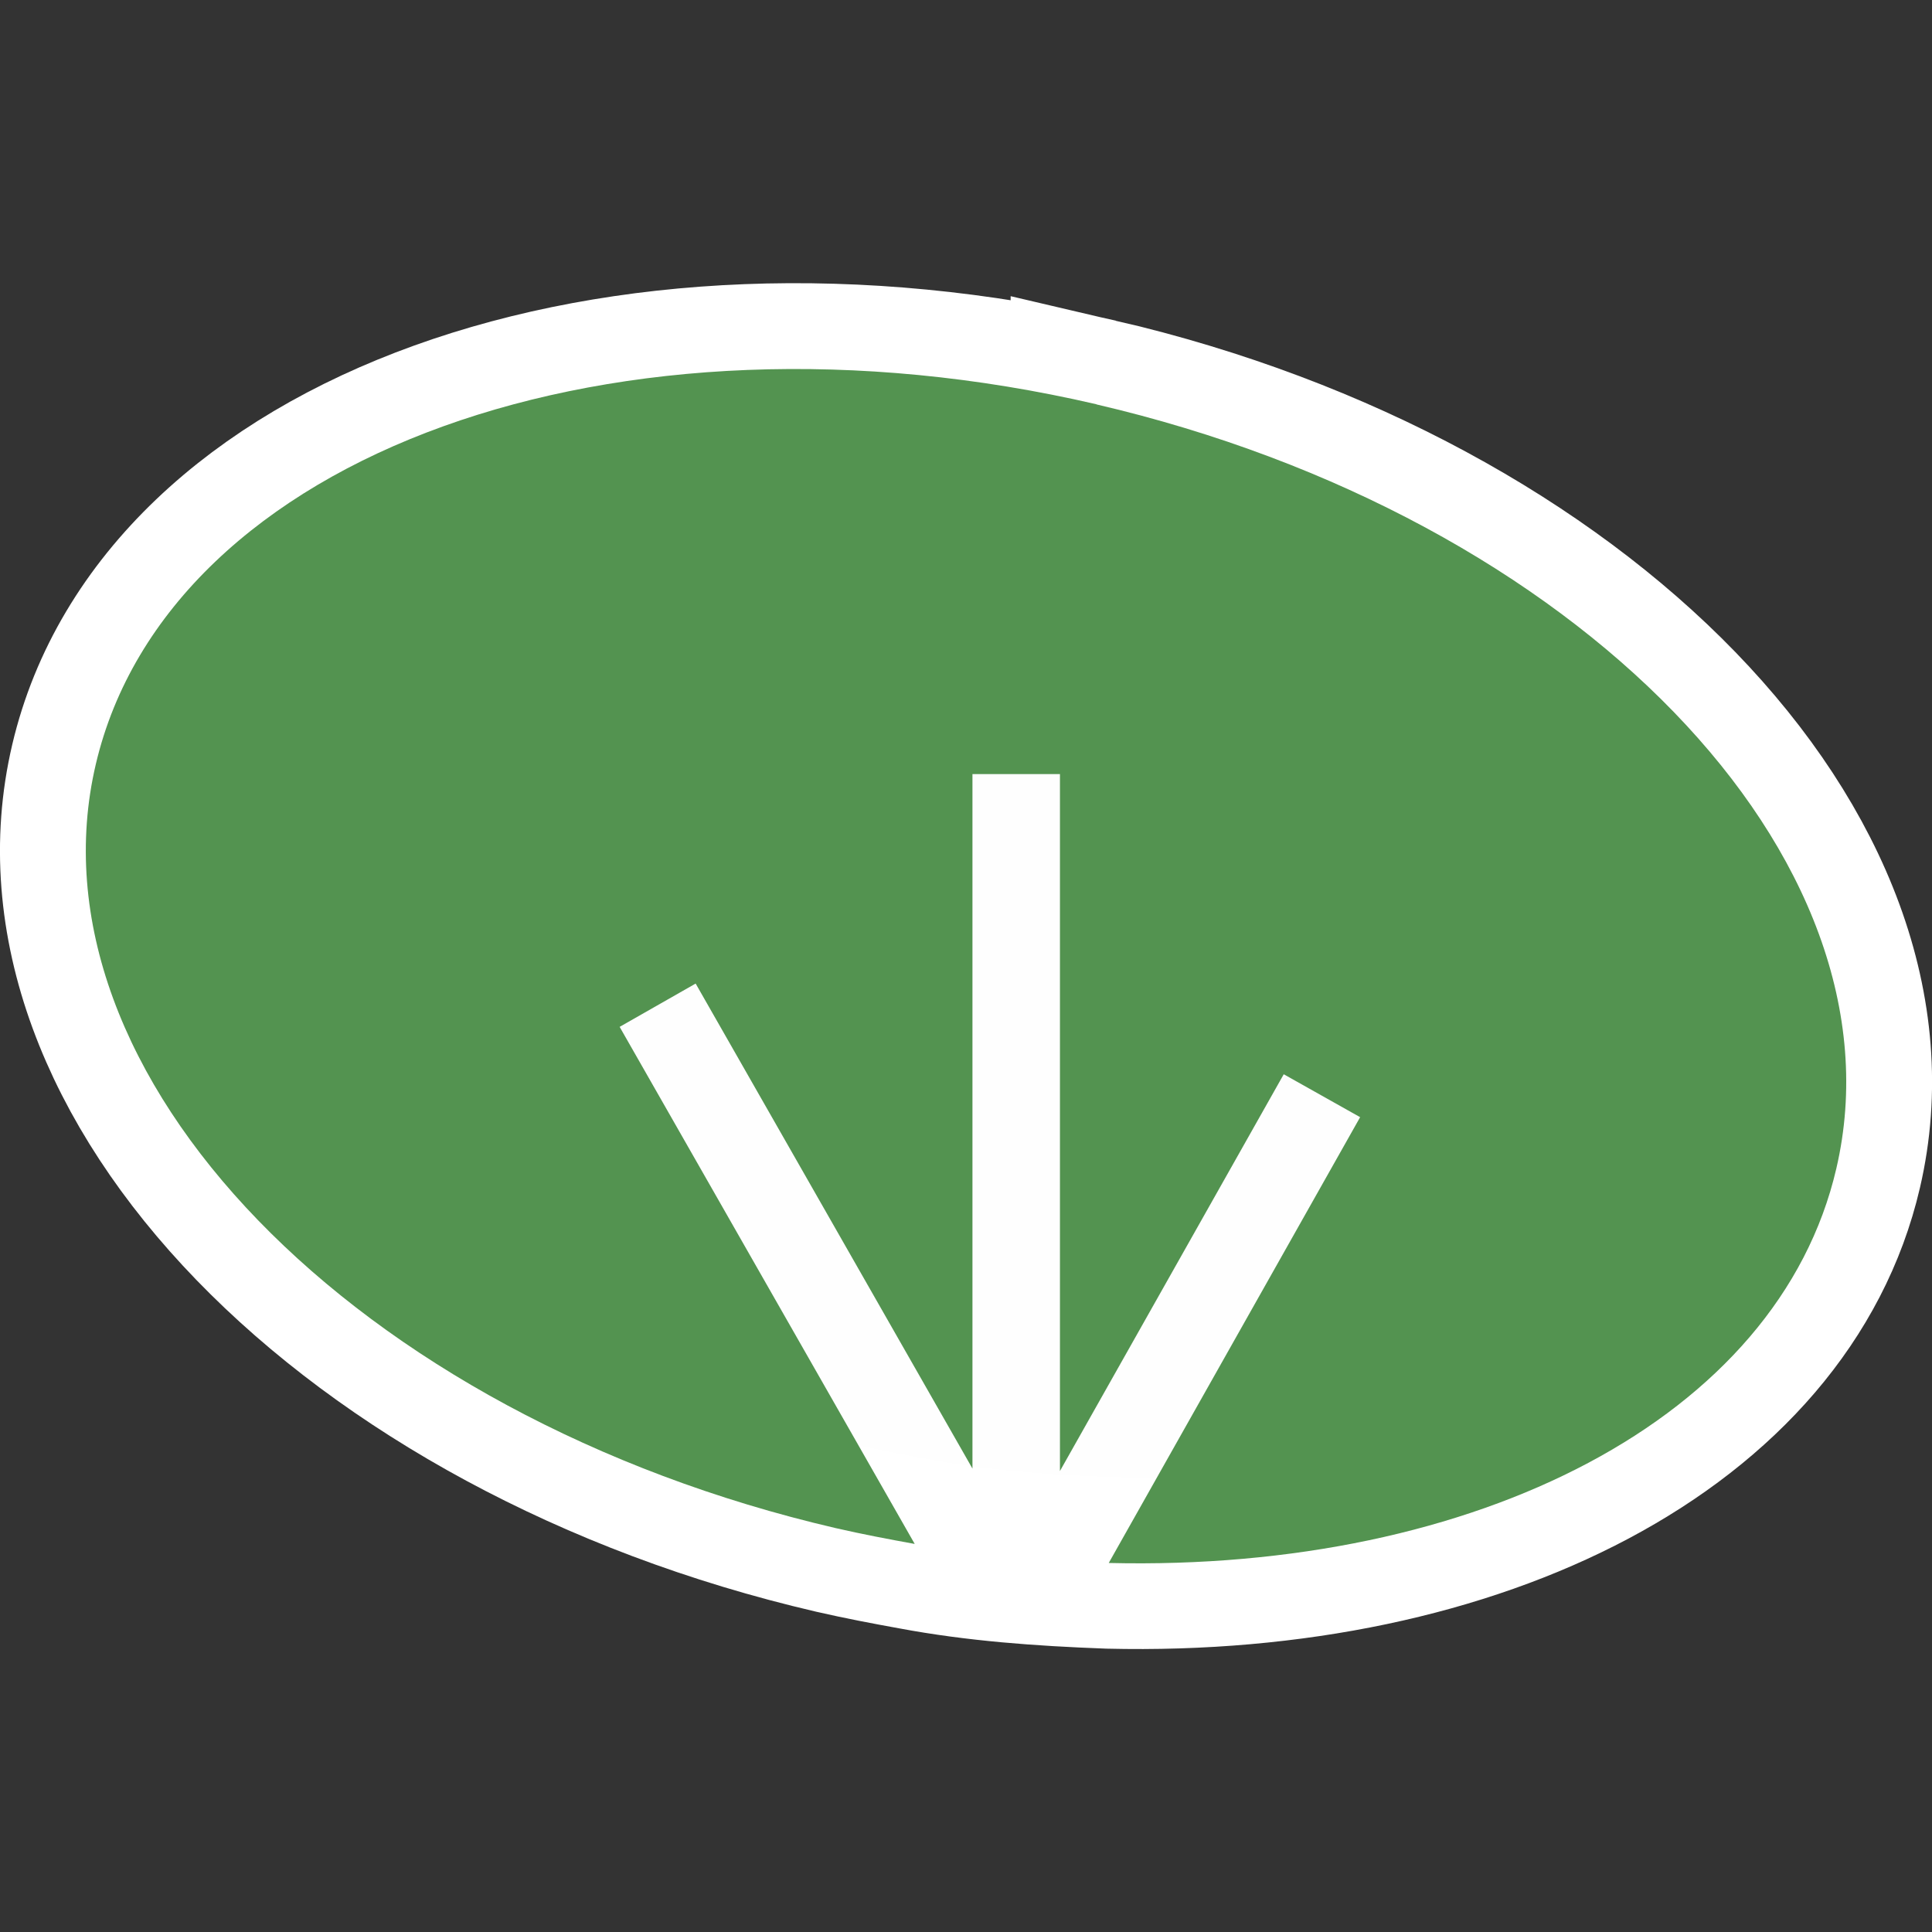
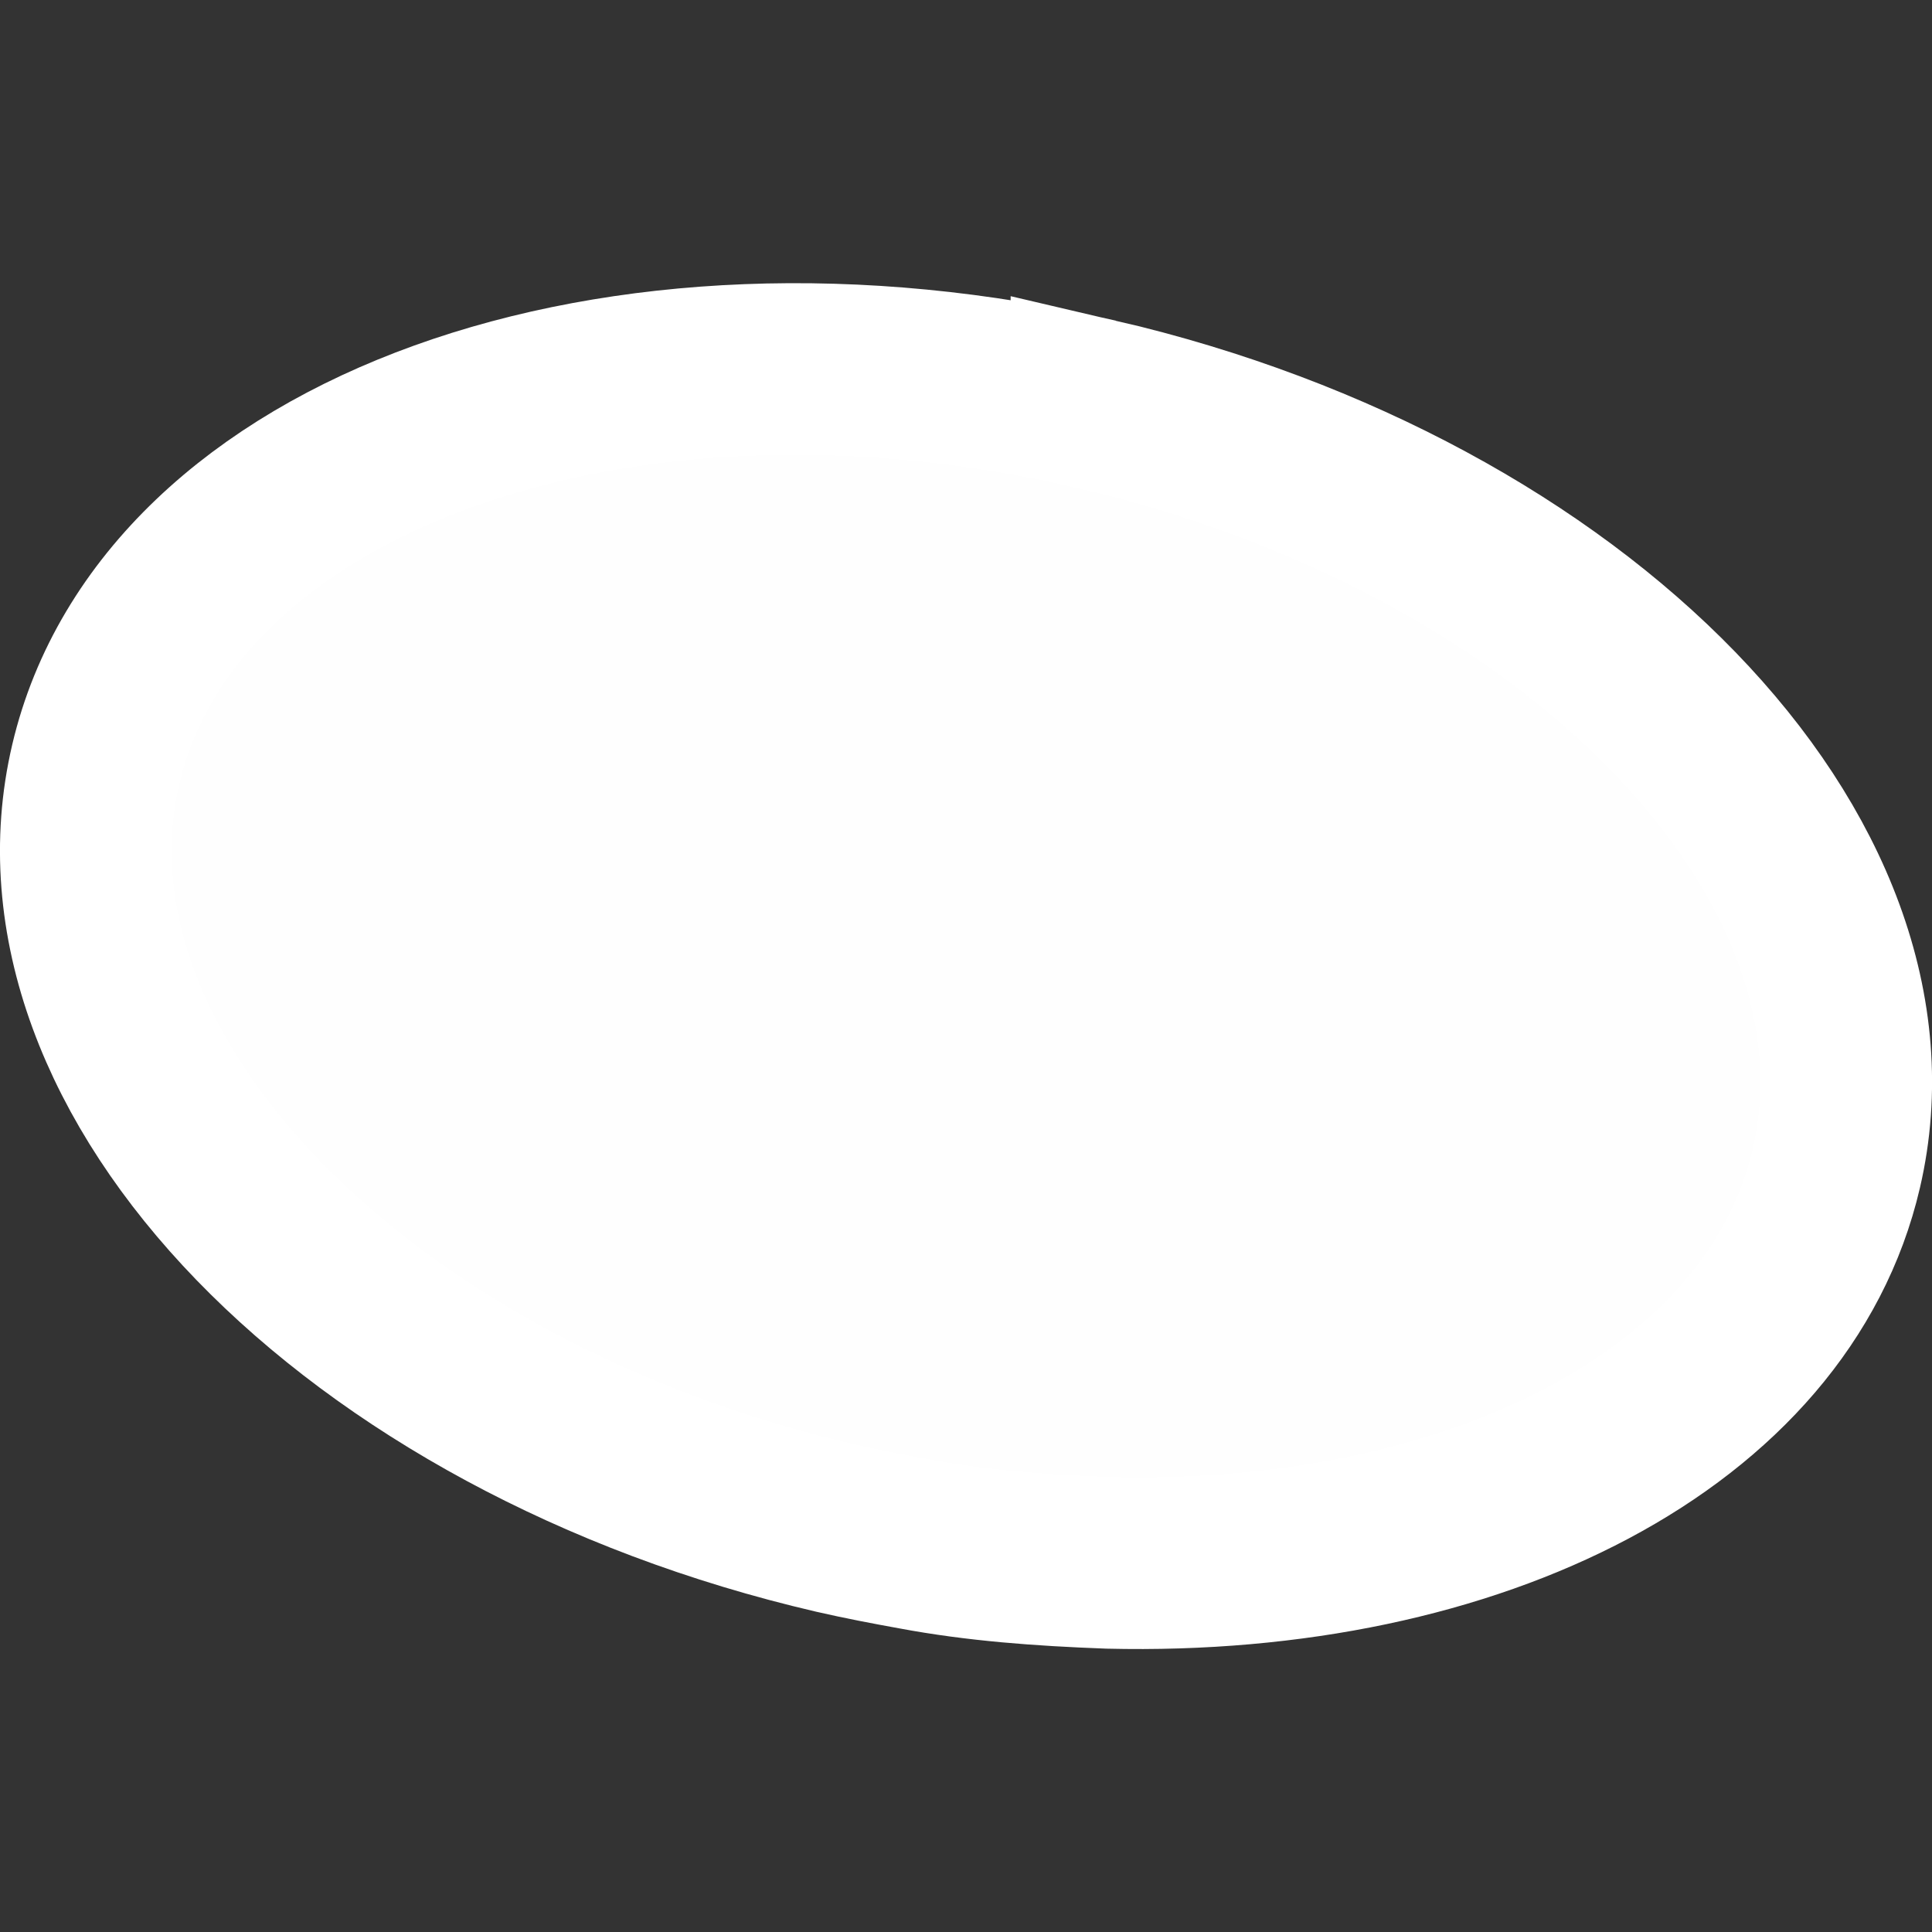
<svg xmlns="http://www.w3.org/2000/svg" id="svg869" version="1.1" viewBox="0 0 15.125 15.125" height="15.125mm" width="15.125mm">
  <rect x="0" y="0" width="15.125" height="15.125" fill="#333333" stroke="none" />
  <defs id="defs863">
    <style id="style1455">.cls-1{fill:#539350;}.cls-2{font-size:19.8px;fill:#221f20;font-family:2MASSJ1808-Normal, "2MASS J1808";}.cls-3{letter-spacing:0em;}.cls-4{letter-spacing:-0.02em;}</style>
  </defs>
  <g transform="translate(-79.416,-173.527)" id="layer1-3" style="fill:#fefefe;fill-opacity:1;stroke:#ffffff;stroke-width:1.344;stroke-miterlimit:4;stroke-dasharray:none;stroke-opacity:1">
    <path style="fill:#fefefe;fill-opacity:1;stroke:#ffffff;stroke-width:1.344;stroke-miterlimit:4;stroke-dasharray:none;stroke-opacity:1" class="cls-1" d="m 88,176.692 c -3.762,-0.873 -7.265,0.394 -7.834,2.818 -0.569,2.424 2.029,5.106 5.792,5.98 0.209,0.048 0.415,0.087 0.619,0.124 0.493,0.092 0.984,0.128 1.519,0.148 2.873,0.069 5.241,-1.13 5.696,-3.088 0.566,-2.429 -2.027,-5.106 -5.792,-5.982 z" id="path8-6" />
  </g>
  <g transform="translate(-75.157,-173.245)" id="layer1">
-     <path style="fill:#539350;stroke-width:0.265" class="cls-1" d="m 83.741,176.41 c -3.762,-0.873 -7.265,0.394 -7.834,2.818 -0.569,2.424 2.029,5.106 5.792,5.98 0.209,0.048 0.415,0.087 0.619,0.124 l -2.31,-4.048 0.595,-0.339 2.167,3.797 v -5.437 h 0.685 v 5.456 l 1.752,-3.106 0.598,0.336 -1.968,3.49 c 2.873,0.069 5.241,-1.13 5.696,-3.088 0.566,-2.429 -2.027,-5.106 -5.792,-5.982 z" id="path8" />
-   </g>
+     </g>
</svg>